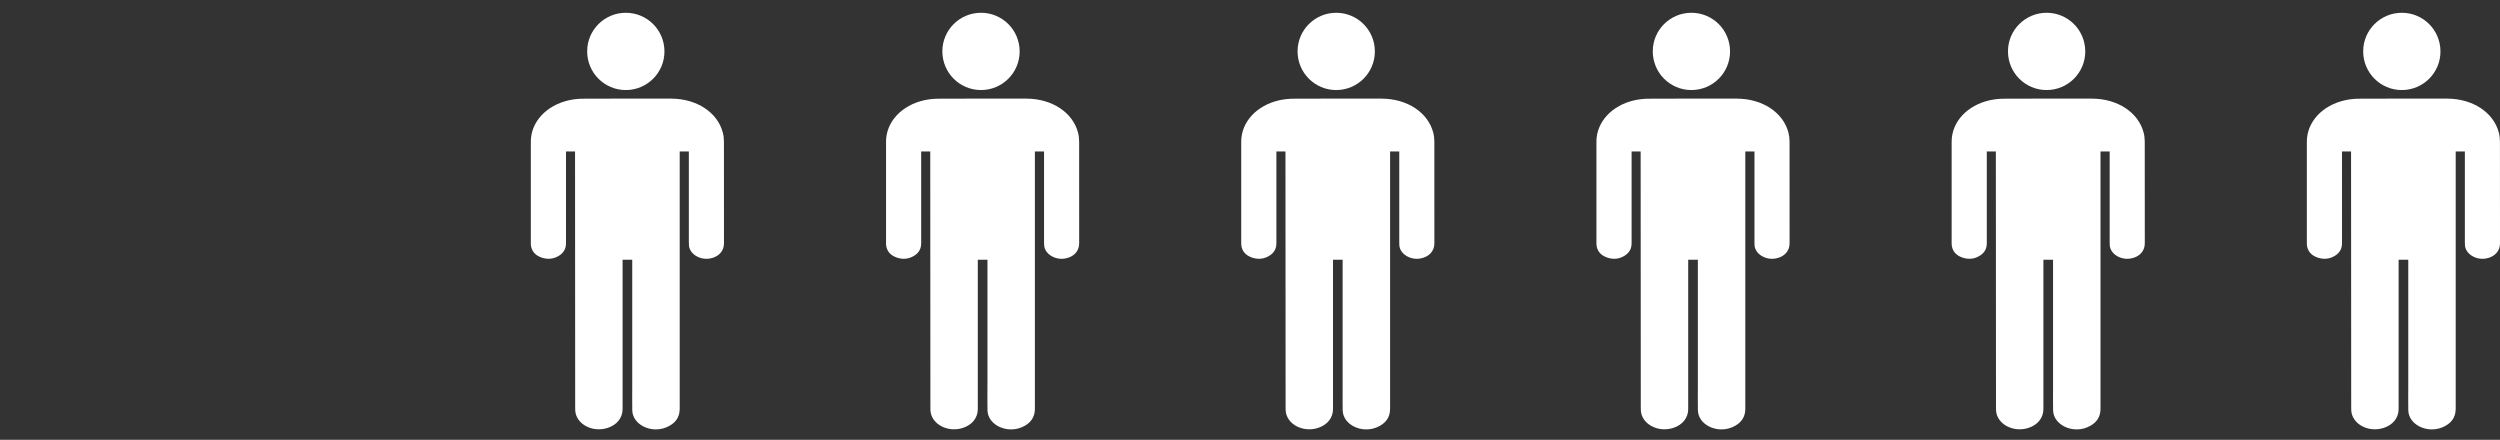
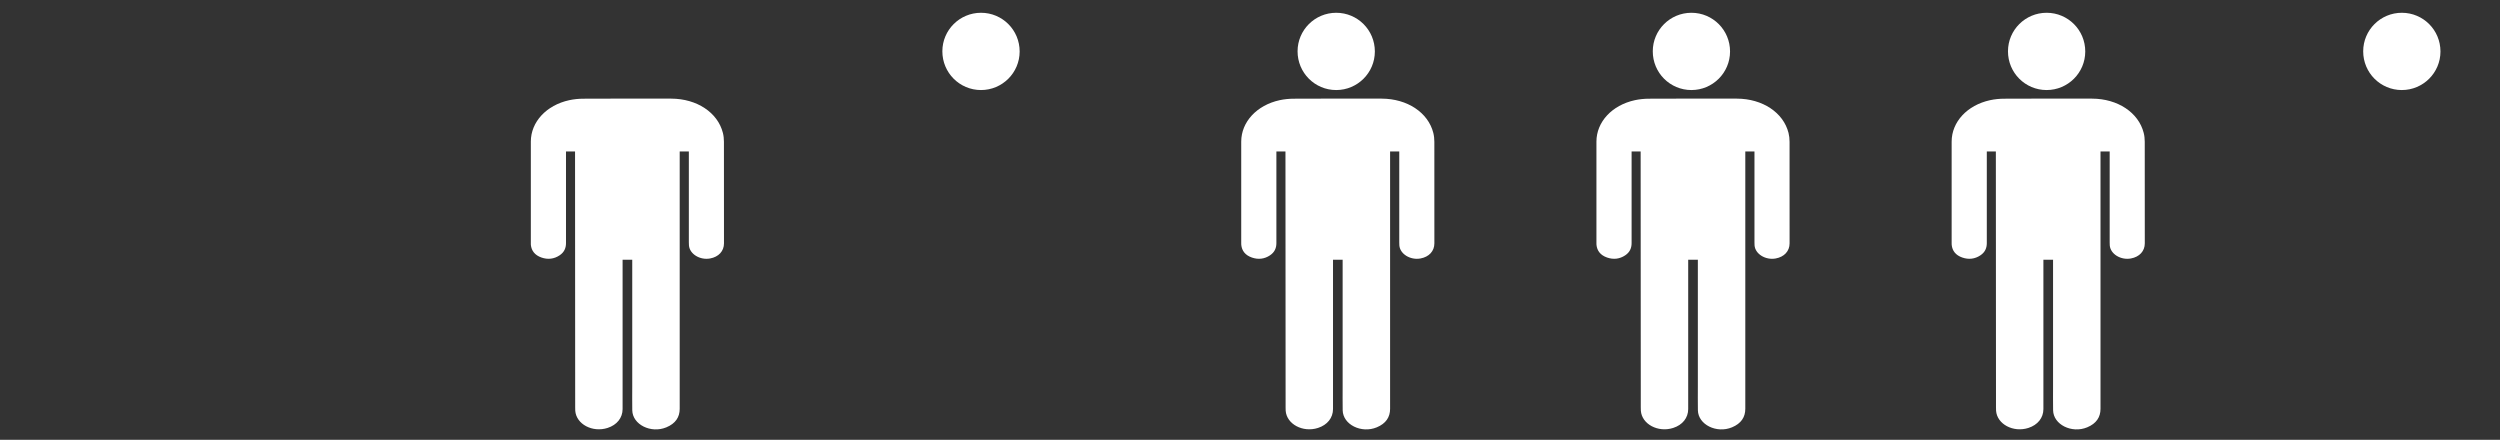
<svg xmlns="http://www.w3.org/2000/svg" width="108" height="19" viewBox="0 0 108 19" fill="none">
  <rect x="0" y="0" width="108" height="19" fill="#333333" stroke="none" />
  <path d="M27.317 11.221H26.896C26.896 11.255 26.896 11.288 26.896 11.32C26.896 13.438 26.896 15.554 26.896 17.672C26.896 18.051 26.65 18.358 26.247 18.487C25.593 18.697 24.893 18.323 24.851 17.743C24.848 17.696 24.848 17.648 24.848 17.601C24.847 13.952 24.844 10.304 24.842 6.655C24.842 6.619 24.842 6.582 24.842 6.542H24.451C24.451 6.575 24.451 6.608 24.451 6.642C24.451 7.929 24.451 9.216 24.451 10.503C24.451 10.715 24.376 10.897 24.172 11.032C23.936 11.189 23.668 11.222 23.391 11.125C23.103 11.024 22.959 10.831 22.933 10.578C22.93 10.555 22.932 10.531 22.932 10.508C22.932 9.044 22.93 7.582 22.932 6.118C22.932 5.268 23.602 4.544 24.592 4.328C24.79 4.285 25.001 4.264 25.206 4.264C26.47 4.257 27.734 4.259 28.998 4.261C30.106 4.264 31.007 4.862 31.229 5.741C31.261 5.865 31.274 5.996 31.274 6.125C31.277 7.588 31.276 9.05 31.276 10.514C31.276 10.85 31.045 11.098 30.676 11.166C30.235 11.246 29.793 10.973 29.763 10.603C29.76 10.559 29.758 10.514 29.758 10.47C29.758 9.196 29.758 7.921 29.758 6.648V6.544H29.363V6.651C29.363 10.322 29.363 13.991 29.363 17.661C29.363 18.022 29.183 18.296 28.788 18.46C28.12 18.738 27.326 18.341 27.314 17.725C27.308 17.375 27.313 17.026 27.313 16.677C27.313 14.896 27.313 13.116 27.313 11.335C27.313 11.301 27.313 11.267 27.313 11.226L27.317 11.221Z" fill="white" />
-   <path d="M27.035 3.89C26.11 3.89 25.364 3.142 25.366 2.216C25.366 1.297 26.114 0.552 27.035 0.552C27.96 0.552 28.706 1.3 28.704 2.226C28.703 3.145 27.956 3.89 27.033 3.89H27.035Z" fill="white" />
-   <path d="M42.662 11.221H42.241C42.241 11.255 42.241 11.288 42.241 11.32C42.241 13.438 42.241 15.554 42.241 17.672C42.241 18.051 41.995 18.358 41.592 18.487C40.938 18.697 40.238 18.323 40.196 17.743C40.193 17.696 40.193 17.648 40.193 17.601C40.191 13.952 40.188 10.304 40.187 6.655C40.187 6.619 40.187 6.582 40.187 6.542H39.795C39.795 6.575 39.795 6.608 39.795 6.642C39.795 7.929 39.795 9.216 39.795 10.503C39.795 10.715 39.721 10.897 39.517 11.032C39.281 11.189 39.013 11.222 38.736 11.125C38.448 11.024 38.304 10.831 38.278 10.578C38.275 10.555 38.277 10.531 38.277 10.508C38.277 9.044 38.275 7.582 38.277 6.118C38.277 5.268 38.947 4.544 39.937 4.328C40.134 4.285 40.346 4.264 40.551 4.264C41.815 4.257 43.079 4.259 44.343 4.261C45.451 4.264 46.352 4.862 46.574 5.741C46.605 5.865 46.619 5.996 46.619 6.125C46.622 7.588 46.62 9.05 46.62 10.514C46.62 10.85 46.39 11.098 46.021 11.166C45.58 11.246 45.138 10.973 45.108 10.603C45.105 10.559 45.103 10.514 45.103 10.47C45.103 9.196 45.103 7.921 45.103 6.648V6.544H44.707V6.651C44.707 10.322 44.707 13.991 44.707 17.661C44.707 18.022 44.527 18.296 44.133 18.46C43.464 18.738 42.671 18.341 42.659 17.725C42.653 17.375 42.658 17.026 42.658 16.677C42.658 14.896 42.658 13.116 42.658 11.335C42.658 11.301 42.658 11.267 42.658 11.226L42.662 11.221Z" fill="white" />
  <path d="M42.38 3.89C41.455 3.89 40.709 3.142 40.71 2.216C40.71 1.297 41.459 0.552 42.38 0.552C43.305 0.552 44.05 1.3 44.049 2.226C44.047 3.145 43.3 3.89 42.378 3.89H42.38Z" fill="white" />
  <path d="M58.007 11.221H57.586C57.586 11.255 57.586 11.288 57.586 11.32C57.586 13.438 57.586 15.554 57.586 17.672C57.586 18.051 57.34 18.358 56.937 18.487C56.283 18.697 55.583 18.323 55.541 17.743C55.538 17.696 55.538 17.648 55.538 17.601C55.536 13.952 55.533 10.304 55.532 6.655C55.532 6.619 55.532 6.582 55.532 6.542H55.14C55.14 6.575 55.14 6.608 55.14 6.642C55.14 7.929 55.14 9.216 55.14 10.503C55.14 10.715 55.065 10.897 54.861 11.032C54.626 11.189 54.358 11.222 54.08 11.125C53.792 11.024 53.648 10.831 53.623 10.578C53.62 10.555 53.621 10.531 53.621 10.508C53.621 9.044 53.62 7.582 53.621 6.118C53.621 5.268 54.292 4.544 55.281 4.328C55.479 4.285 55.691 4.264 55.896 4.264C57.16 4.257 58.424 4.259 59.688 4.261C60.796 4.264 61.697 4.862 61.919 5.741C61.95 5.865 61.964 5.996 61.964 6.125C61.967 7.588 61.965 9.05 61.965 10.514C61.965 10.85 61.734 11.098 61.365 11.166C60.925 11.246 60.482 10.973 60.452 10.603C60.449 10.559 60.448 10.514 60.448 10.47C60.448 9.196 60.448 7.921 60.448 6.648V6.544H60.052V6.651C60.052 10.322 60.052 13.991 60.052 17.661C60.052 18.022 59.872 18.296 59.478 18.46C58.809 18.738 58.016 18.341 58.004 17.725C57.998 17.375 58.002 17.026 58.002 16.677C58.002 14.896 58.002 13.116 58.002 11.335C58.002 11.301 58.002 11.267 58.002 11.226L58.007 11.221Z" fill="white" />
  <path d="M57.724 3.89C56.799 3.89 56.054 3.142 56.055 2.216C56.055 1.297 56.804 0.552 57.724 0.552C58.65 0.552 59.395 1.3 59.394 2.226C59.392 3.145 58.645 3.89 57.723 3.89H57.724Z" fill="white" />
  <path d="M73.352 11.221H72.93C72.93 11.255 72.93 11.288 72.93 11.32C72.93 13.438 72.93 15.554 72.93 17.672C72.93 18.051 72.685 18.358 72.281 18.487C71.628 18.697 70.927 18.323 70.885 17.743C70.882 17.696 70.882 17.648 70.882 17.601C70.881 13.952 70.878 10.304 70.876 6.655C70.876 6.619 70.876 6.582 70.876 6.542H70.485C70.485 6.575 70.485 6.608 70.485 6.642C70.485 7.929 70.485 9.216 70.485 10.503C70.485 10.715 70.41 10.897 70.206 11.032C69.971 11.189 69.703 11.222 69.425 11.125C69.137 11.024 68.993 10.831 68.968 10.578C68.965 10.555 68.966 10.531 68.966 10.508C68.966 9.044 68.965 7.582 68.966 6.118C68.966 5.268 69.636 4.544 70.626 4.328C70.824 4.285 71.035 4.264 71.241 4.264C72.505 4.257 73.769 4.259 75.033 4.261C76.141 4.264 77.042 4.862 77.264 5.741C77.295 5.865 77.309 5.996 77.309 6.125C77.312 7.588 77.31 9.05 77.31 10.514C77.31 10.85 77.079 11.098 76.71 11.166C76.269 11.246 75.827 10.973 75.797 10.603C75.794 10.559 75.793 10.514 75.793 10.47C75.793 9.196 75.793 7.921 75.793 6.648V6.544H75.397V6.651C75.397 10.322 75.397 13.991 75.397 17.661C75.397 18.022 75.217 18.296 74.823 18.46C74.154 18.738 73.361 18.341 73.349 17.725C73.343 17.375 73.347 17.026 73.347 16.677C73.347 14.896 73.347 13.116 73.347 11.335C73.347 11.301 73.347 11.267 73.347 11.226L73.352 11.221Z" fill="white" />
  <path d="M73.069 3.89C72.144 3.89 71.398 3.142 71.4 2.216C71.4 1.297 72.148 0.552 73.069 0.552C73.994 0.552 74.74 1.3 74.738 2.226C74.737 3.145 73.99 3.89 73.068 3.89H73.069Z" fill="white" />
  <path d="M88.697 11.221H88.275C88.275 11.255 88.275 11.288 88.275 11.32C88.275 13.438 88.275 15.554 88.275 17.672C88.275 18.051 88.029 18.358 87.626 18.487C86.972 18.697 86.272 18.323 86.23 17.743C86.227 17.696 86.227 17.648 86.227 17.601C86.226 13.952 86.223 10.304 86.221 6.655C86.221 6.619 86.221 6.582 86.221 6.542H85.83C85.83 6.575 85.83 6.608 85.83 6.642C85.83 7.929 85.83 9.216 85.83 10.503C85.83 10.715 85.755 10.897 85.551 11.032C85.316 11.189 85.047 11.222 84.77 11.125C84.482 11.024 84.338 10.831 84.313 10.578C84.31 10.555 84.311 10.531 84.311 10.508C84.311 9.044 84.31 7.582 84.311 6.118C84.311 5.268 84.981 4.544 85.971 4.328C86.169 4.285 86.38 4.264 86.586 4.264C87.85 4.257 89.113 4.259 90.377 4.261C91.485 4.264 92.386 4.862 92.608 5.741C92.64 5.865 92.653 5.996 92.653 6.125C92.656 7.588 92.655 9.05 92.655 10.514C92.655 10.85 92.424 11.098 92.055 11.166C91.614 11.246 91.172 10.973 91.142 10.603C91.139 10.559 91.138 10.514 91.138 10.47C91.138 9.196 91.138 7.921 91.138 6.648V6.544H90.742V6.651C90.742 10.322 90.742 13.991 90.742 17.661C90.742 18.022 90.562 18.296 90.168 18.46C89.499 18.738 88.706 18.341 88.694 17.725C88.688 17.375 88.692 17.026 88.692 16.677C88.692 14.896 88.692 13.116 88.692 11.335C88.692 11.301 88.692 11.267 88.692 11.226L88.697 11.221Z" fill="white" />
  <path d="M88.414 3.89C87.489 3.89 86.743 3.142 86.745 2.216C86.745 1.297 87.493 0.552 88.414 0.552C89.339 0.552 90.085 1.3 90.083 2.226C90.082 3.145 89.335 3.89 88.412 3.89H88.414Z" fill="white" />
-   <path d="M104.041 11.221H103.62C103.62 11.255 103.62 11.288 103.62 11.32C103.62 13.438 103.62 15.554 103.62 17.672C103.62 18.051 103.374 18.358 102.971 18.487C102.317 18.697 101.617 18.323 101.575 17.743C101.572 17.696 101.572 17.648 101.572 17.601C101.571 13.952 101.568 10.304 101.566 6.655C101.566 6.619 101.566 6.582 101.566 6.542H101.175C101.175 6.575 101.175 6.608 101.175 6.642C101.175 7.929 101.175 9.216 101.175 10.503C101.175 10.715 101.1 10.897 100.896 11.032C100.66 11.189 100.392 11.222 100.115 11.125C99.827 11.024 99.683 10.831 99.657 10.578C99.654 10.555 99.656 10.531 99.656 10.508C99.656 9.044 99.654 7.582 99.656 6.118C99.656 5.268 100.326 4.544 101.316 4.328C101.514 4.285 101.725 4.264 101.93 4.264C103.194 4.257 104.458 4.259 105.722 4.261C106.83 4.264 107.731 4.862 107.953 5.741C107.985 5.865 107.998 5.996 107.998 6.125C108.001 7.588 108 9.05 108 10.514C108 10.85 107.769 11.098 107.4 11.166C106.959 11.246 106.517 10.973 106.487 10.603C106.484 10.559 106.482 10.514 106.482 10.47C106.482 9.196 106.482 7.921 106.482 6.648V6.544H106.086V6.651C106.086 10.322 106.086 13.991 106.086 17.661C106.086 18.022 105.907 18.296 105.512 18.46C104.844 18.738 104.05 18.341 104.038 17.725C104.032 17.375 104.037 17.026 104.037 16.677C104.037 14.896 104.037 13.116 104.037 11.335C104.037 11.301 104.037 11.267 104.037 11.226L104.041 11.221Z" fill="white" />
  <path d="M103.759 3.89C102.834 3.89 102.088 3.142 102.09 2.216C102.09 1.297 102.838 0.552 103.759 0.552C104.684 0.552 105.429 1.3 105.428 2.226C105.427 3.145 104.68 3.89 103.757 3.89H103.759Z" fill="white" />
</svg>